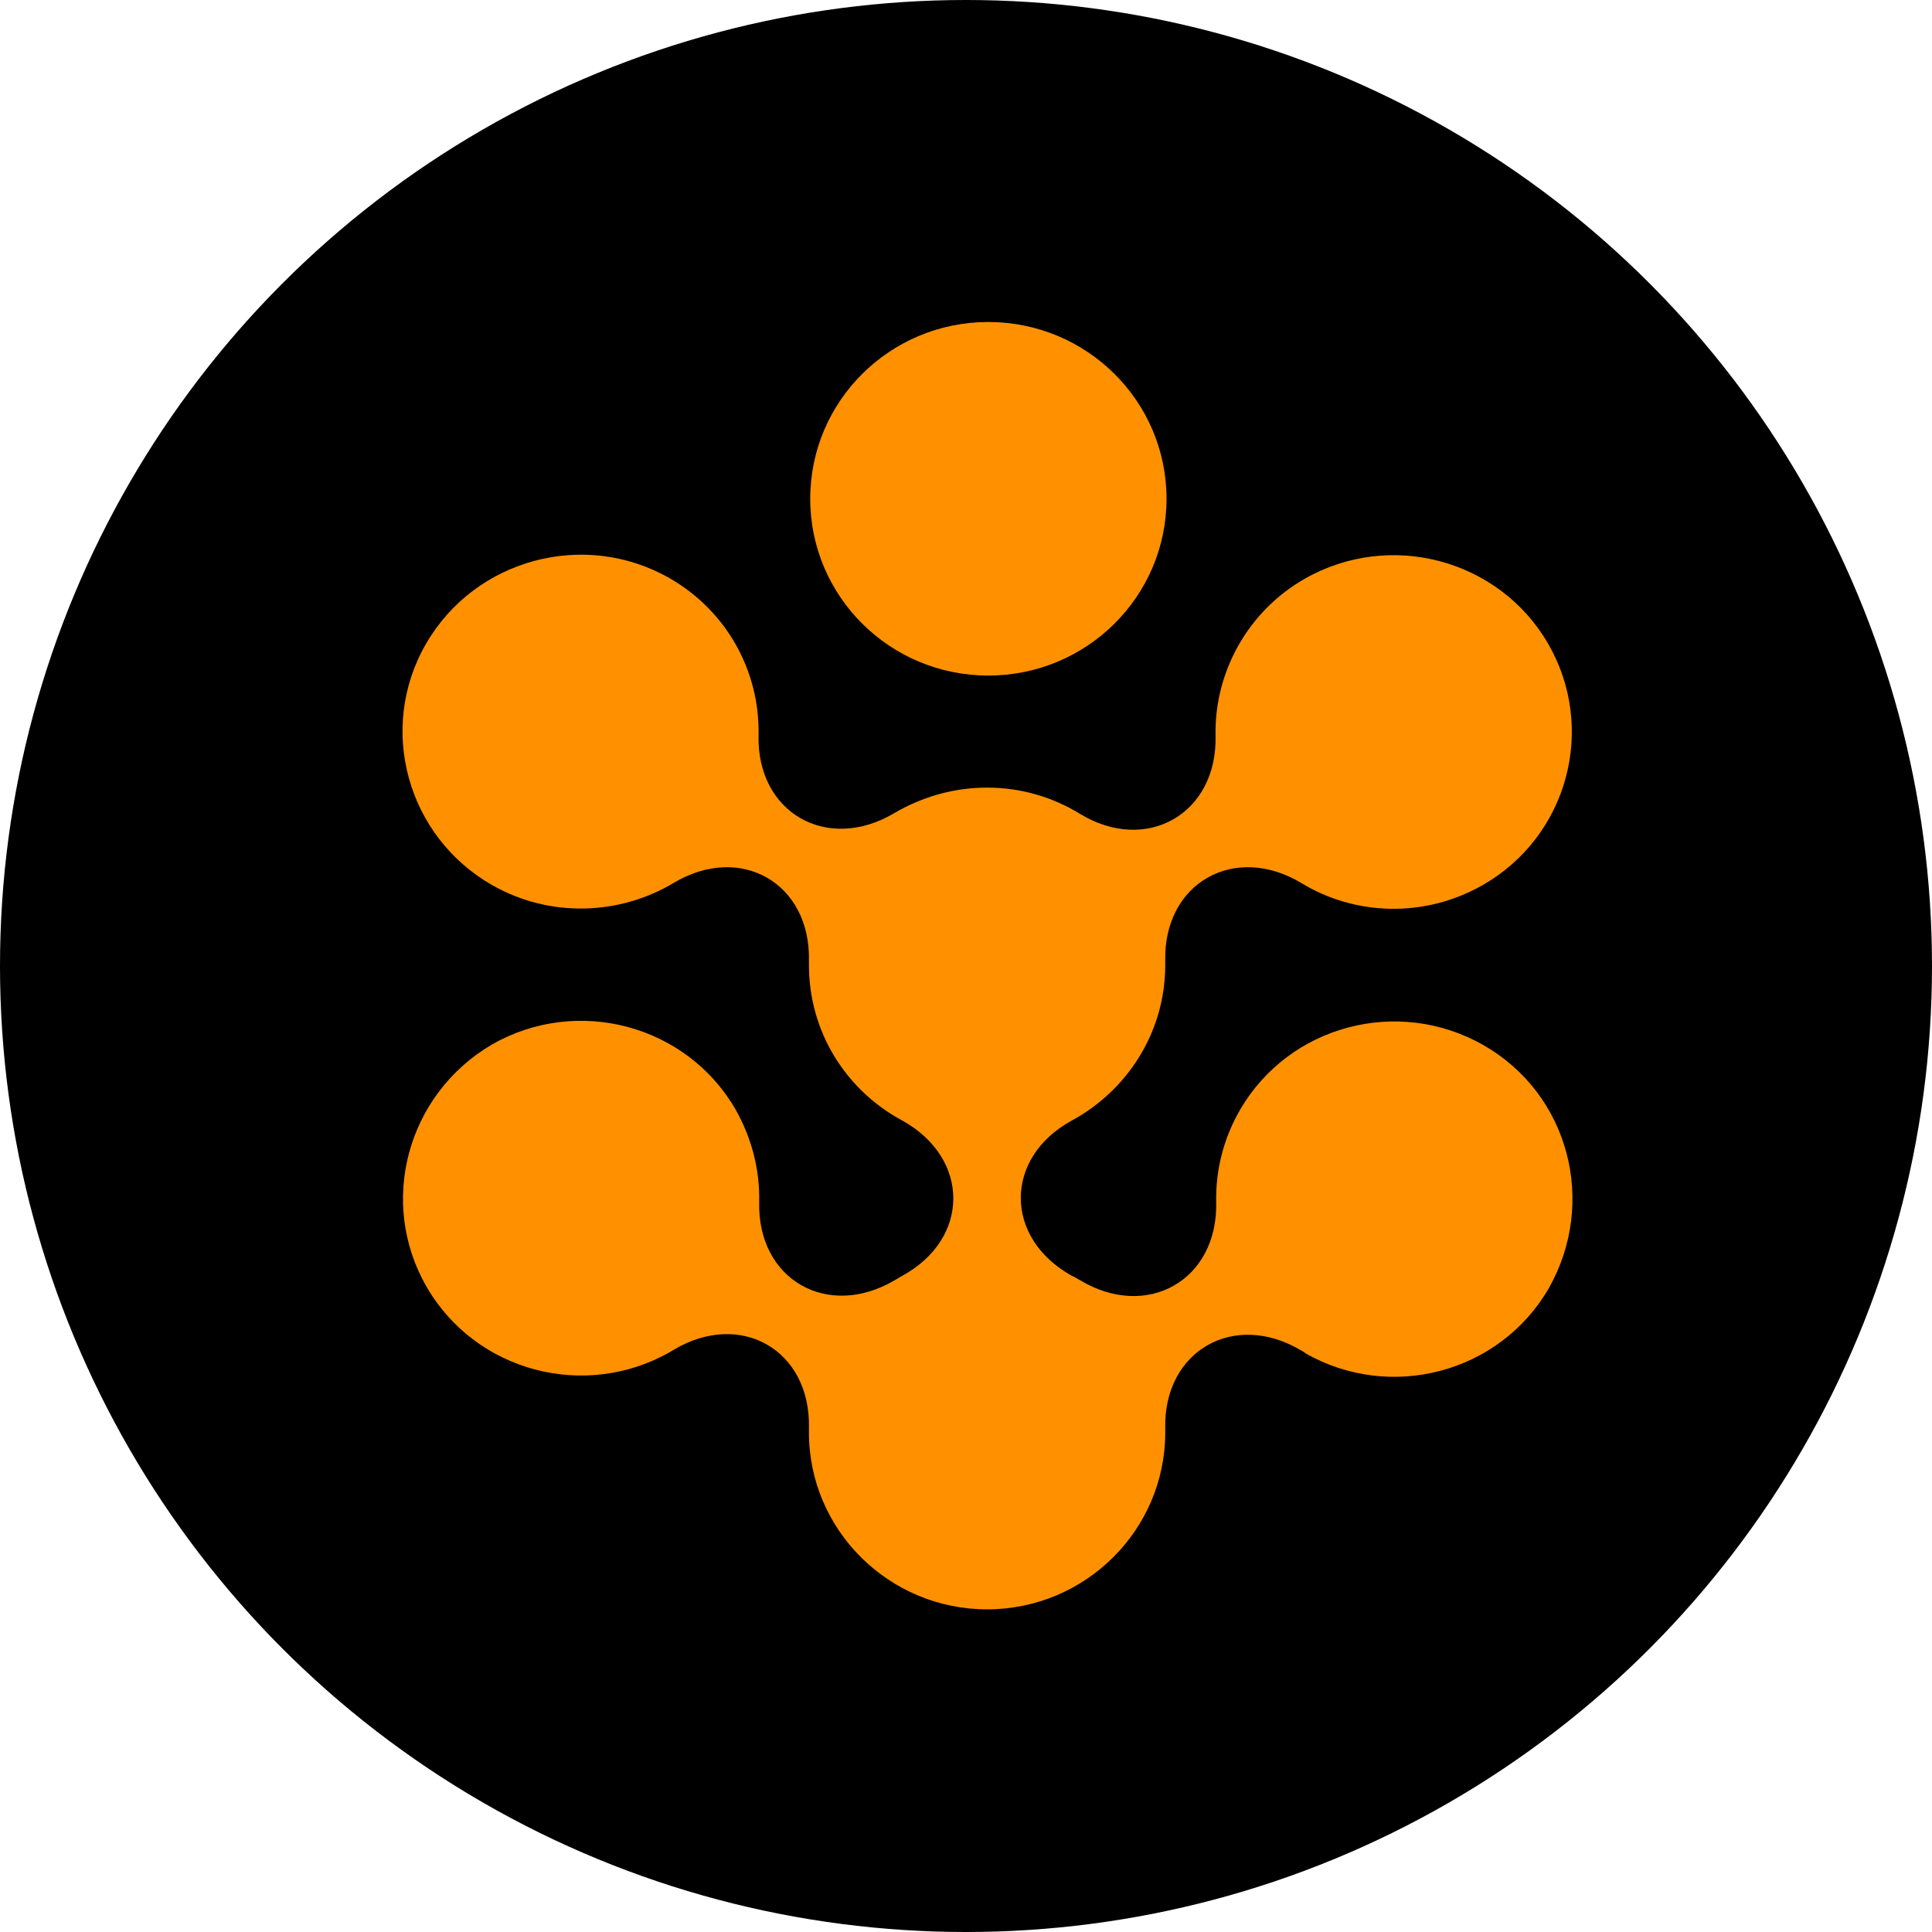
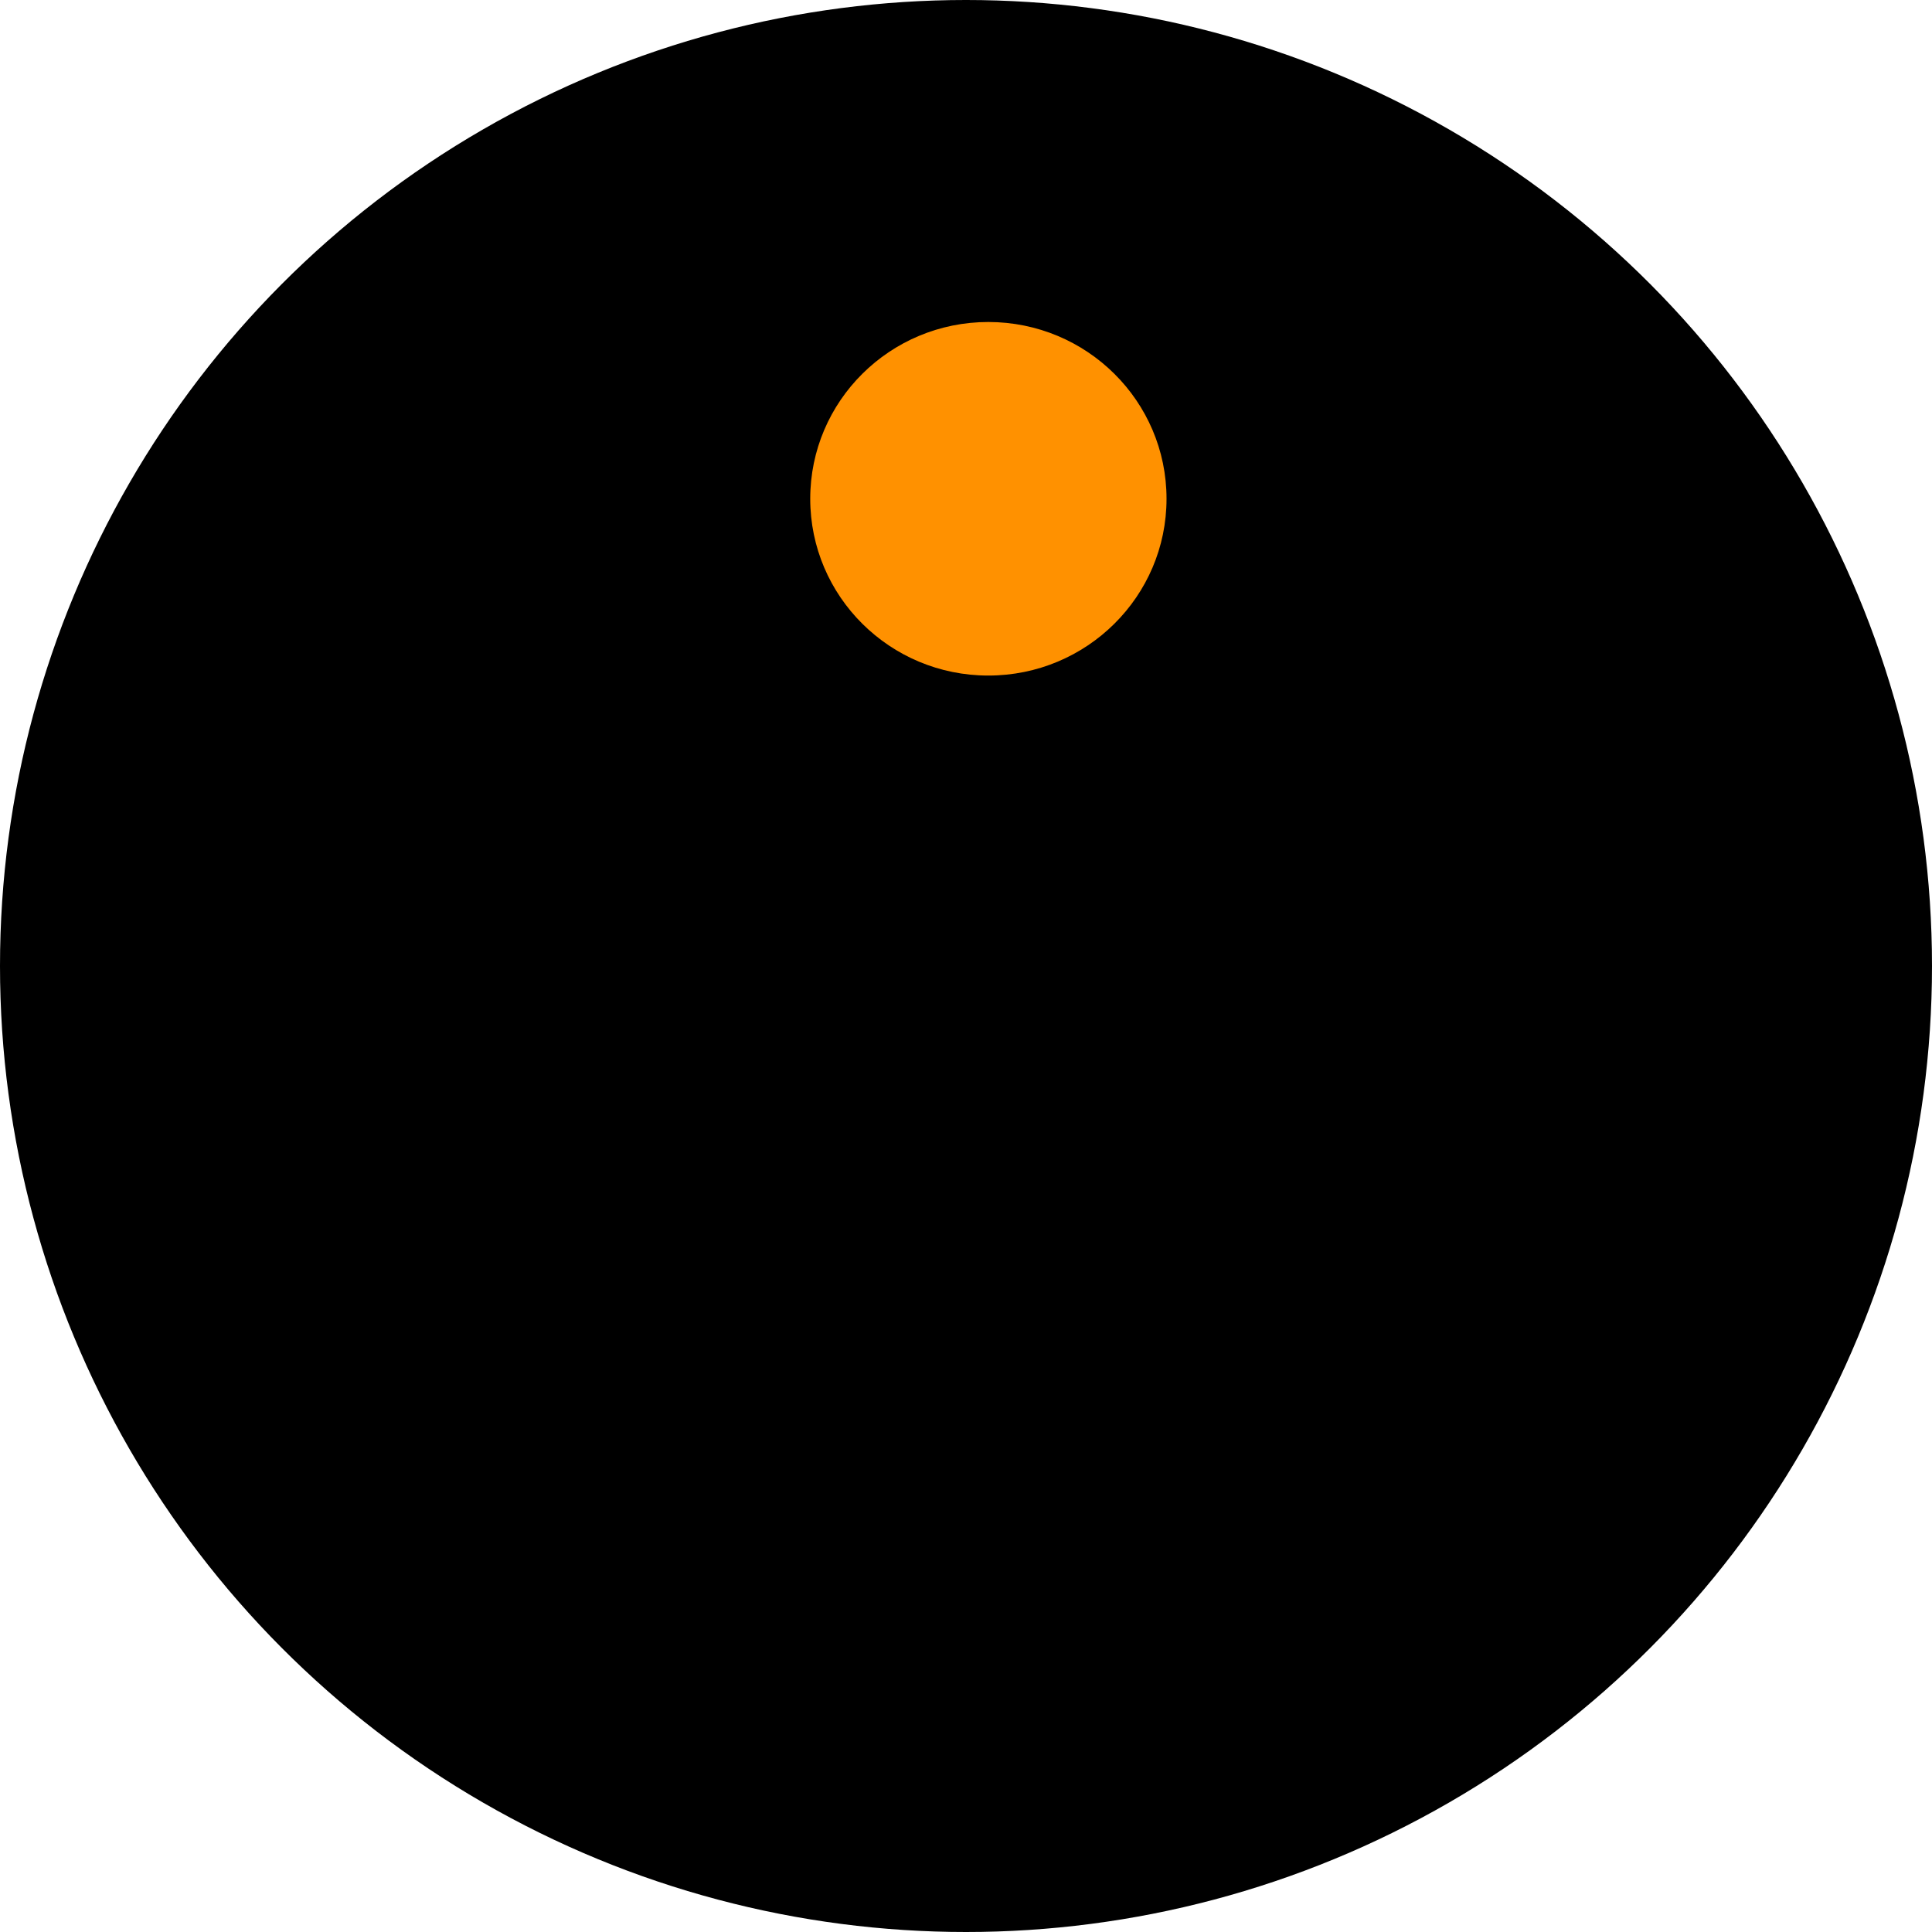
<svg xmlns="http://www.w3.org/2000/svg" width="24" height="24" viewBox="0 0 24 24" fill="none">
  <circle class="bg" cx="12" cy="12" r="12" fill="black" />
  <g clip-path="url(#clip0_44_1219)">
    <path class="fg" d="M12.277 8.392C13.5 8.392 14.491 7.409 14.491 6.196C14.491 4.983 13.5 4 12.277 4C11.055 4 10.065 4.983 10.065 6.196C10.065 7.409 11.055 8.392 12.277 8.392Z" fill="#FF9100" />
-     <path class="fg" d="M18.428 12.983C17.369 12.378 16.014 12.736 15.405 13.786C15.197 14.144 15.1 14.542 15.108 14.932C15.132 15.903 14.25 16.404 13.416 15.903C13.384 15.887 13.352 15.863 13.312 15.847C12.47 15.377 12.47 14.383 13.312 13.921C14.002 13.548 14.475 12.824 14.475 11.988C14.475 11.972 14.475 11.956 14.475 11.94C14.451 10.97 15.333 10.469 16.167 10.97C16.832 11.376 17.698 11.407 18.42 10.994C19.478 10.389 19.839 9.044 19.23 7.994C18.62 6.944 17.265 6.586 16.207 7.19C15.485 7.604 15.084 8.368 15.1 9.14C15.124 10.11 14.242 10.612 13.416 10.11C13.08 9.904 12.687 9.784 12.262 9.784C11.837 9.784 11.444 9.904 11.107 10.102C10.273 10.596 9.399 10.095 9.423 9.132C9.44 8.352 9.039 7.596 8.317 7.182C7.259 6.578 5.903 6.944 5.294 7.994C4.685 9.044 5.054 10.389 6.112 10.994C6.834 11.407 7.7 11.367 8.365 10.97C9.199 10.469 10.073 10.97 10.049 11.94C10.049 11.956 10.049 11.972 10.049 11.988C10.049 12.824 10.514 13.548 11.211 13.921C12.053 14.391 12.053 15.385 11.211 15.847C11.179 15.863 11.147 15.887 11.115 15.903C10.281 16.396 9.407 15.895 9.431 14.932C9.44 14.542 9.343 14.144 9.135 13.778C8.525 12.728 7.17 12.37 6.112 12.975C5.054 13.595 4.693 14.94 5.302 15.99C5.912 17.04 7.267 17.398 8.325 16.794C8.341 16.786 8.349 16.778 8.365 16.77C9.199 16.269 10.073 16.77 10.049 17.741C10.049 17.756 10.049 17.772 10.049 17.796C10.049 19.006 11.043 19.992 12.262 19.992C13.481 19.992 14.475 19.006 14.475 17.796C14.475 17.78 14.475 17.764 14.475 17.748C14.451 16.778 15.333 16.277 16.167 16.778C16.183 16.786 16.199 16.794 16.215 16.81C17.273 17.414 18.628 17.056 19.238 16.006C19.847 14.932 19.486 13.587 18.428 12.983Z" fill="#FF9100" />
  </g>
  <defs>
    <clipPath id="clip0_44_1219">
      <rect width="14.897" height="16" fill="white" transform="translate(5 4)" />
    </clipPath>
  </defs>
</svg>